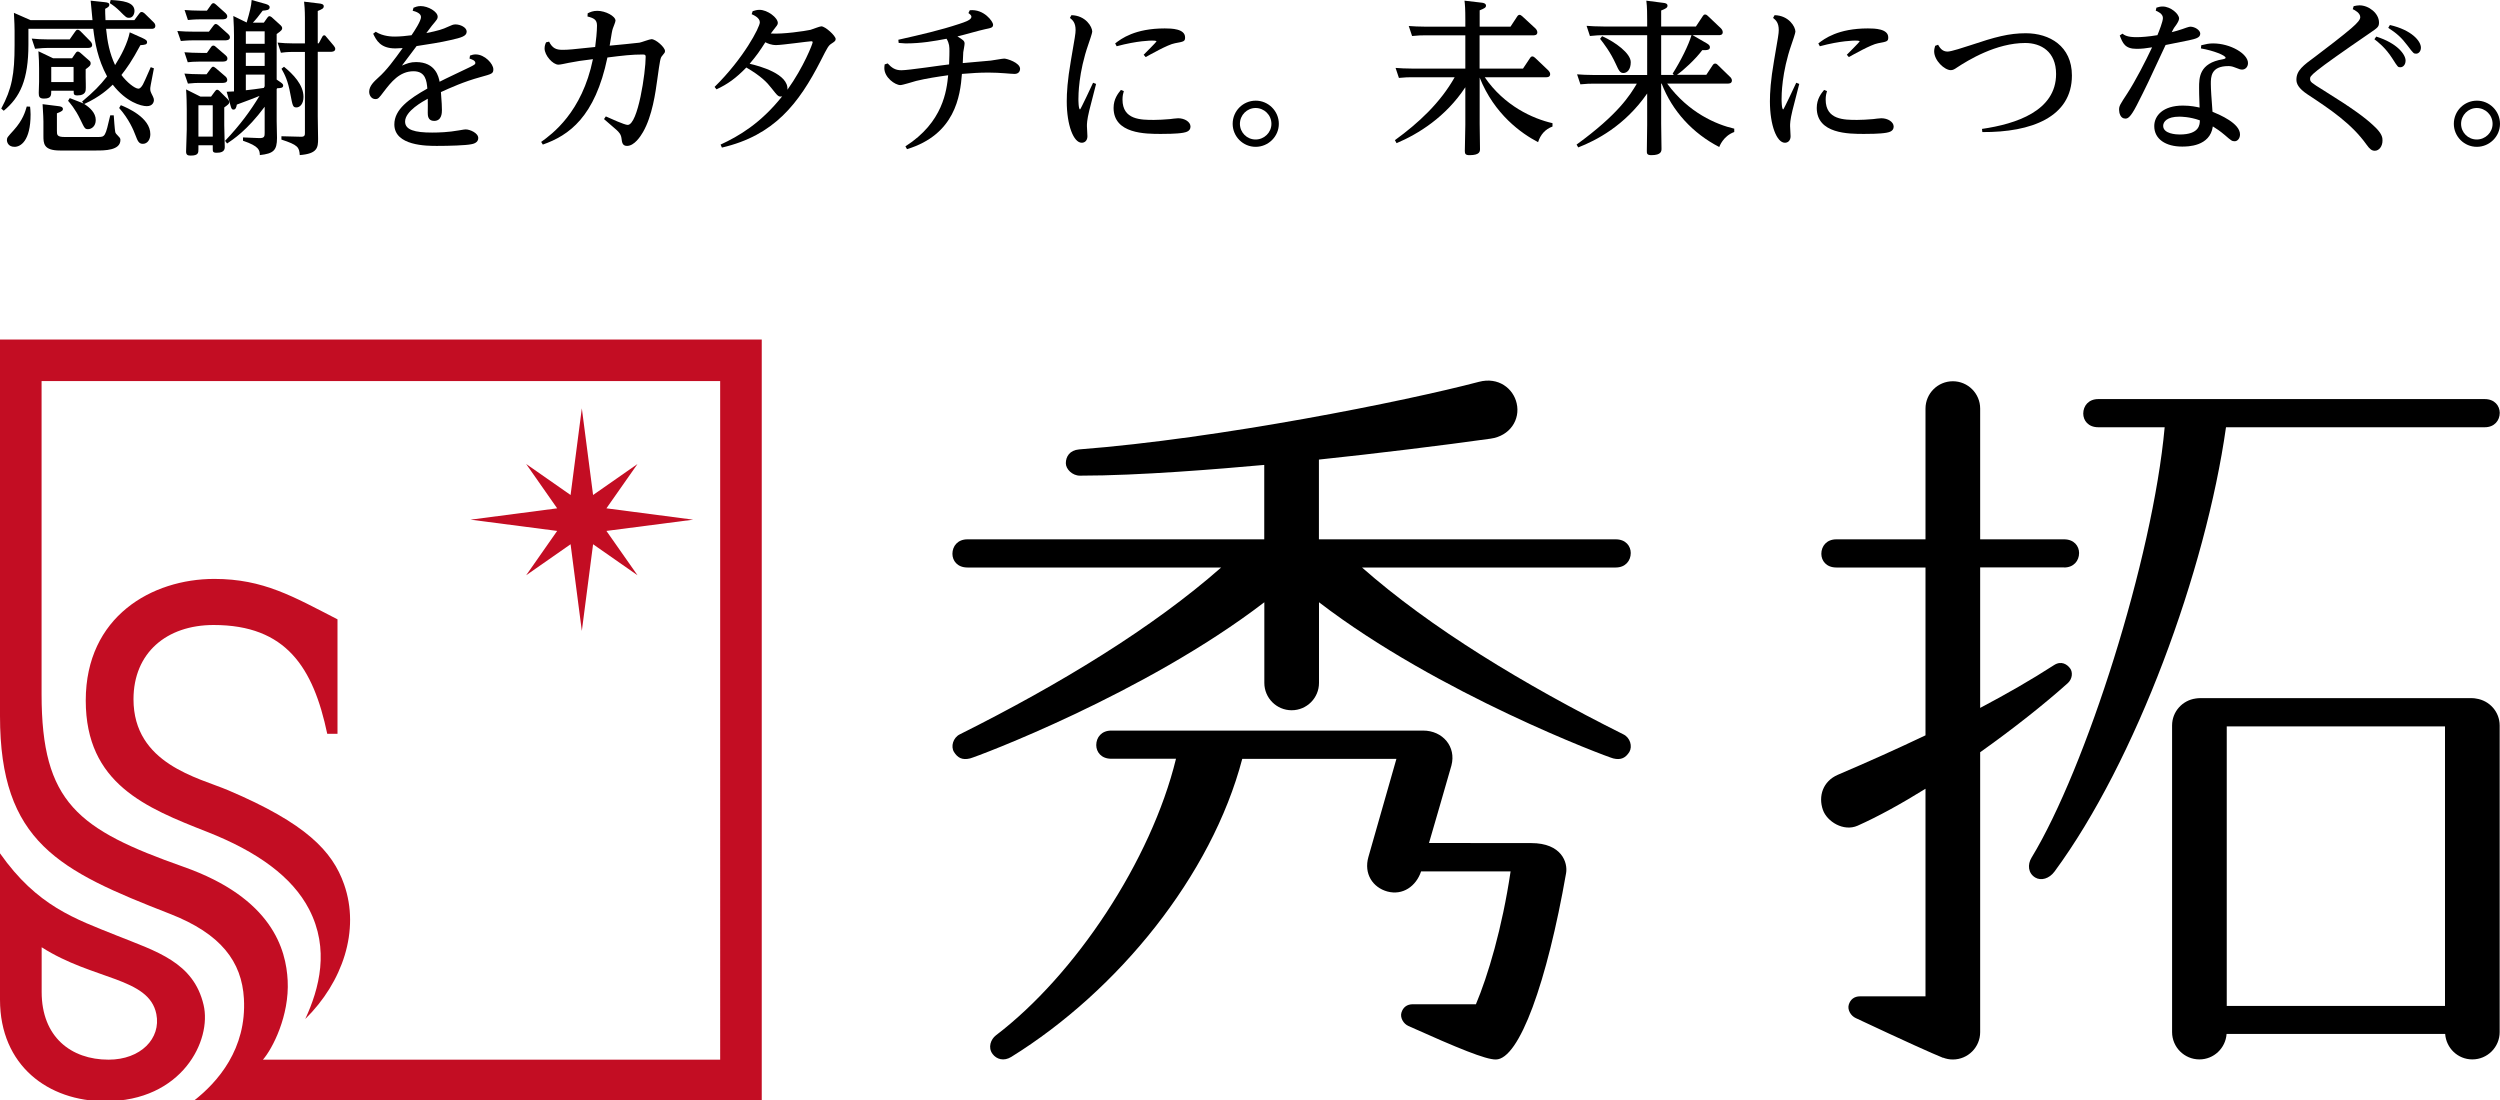
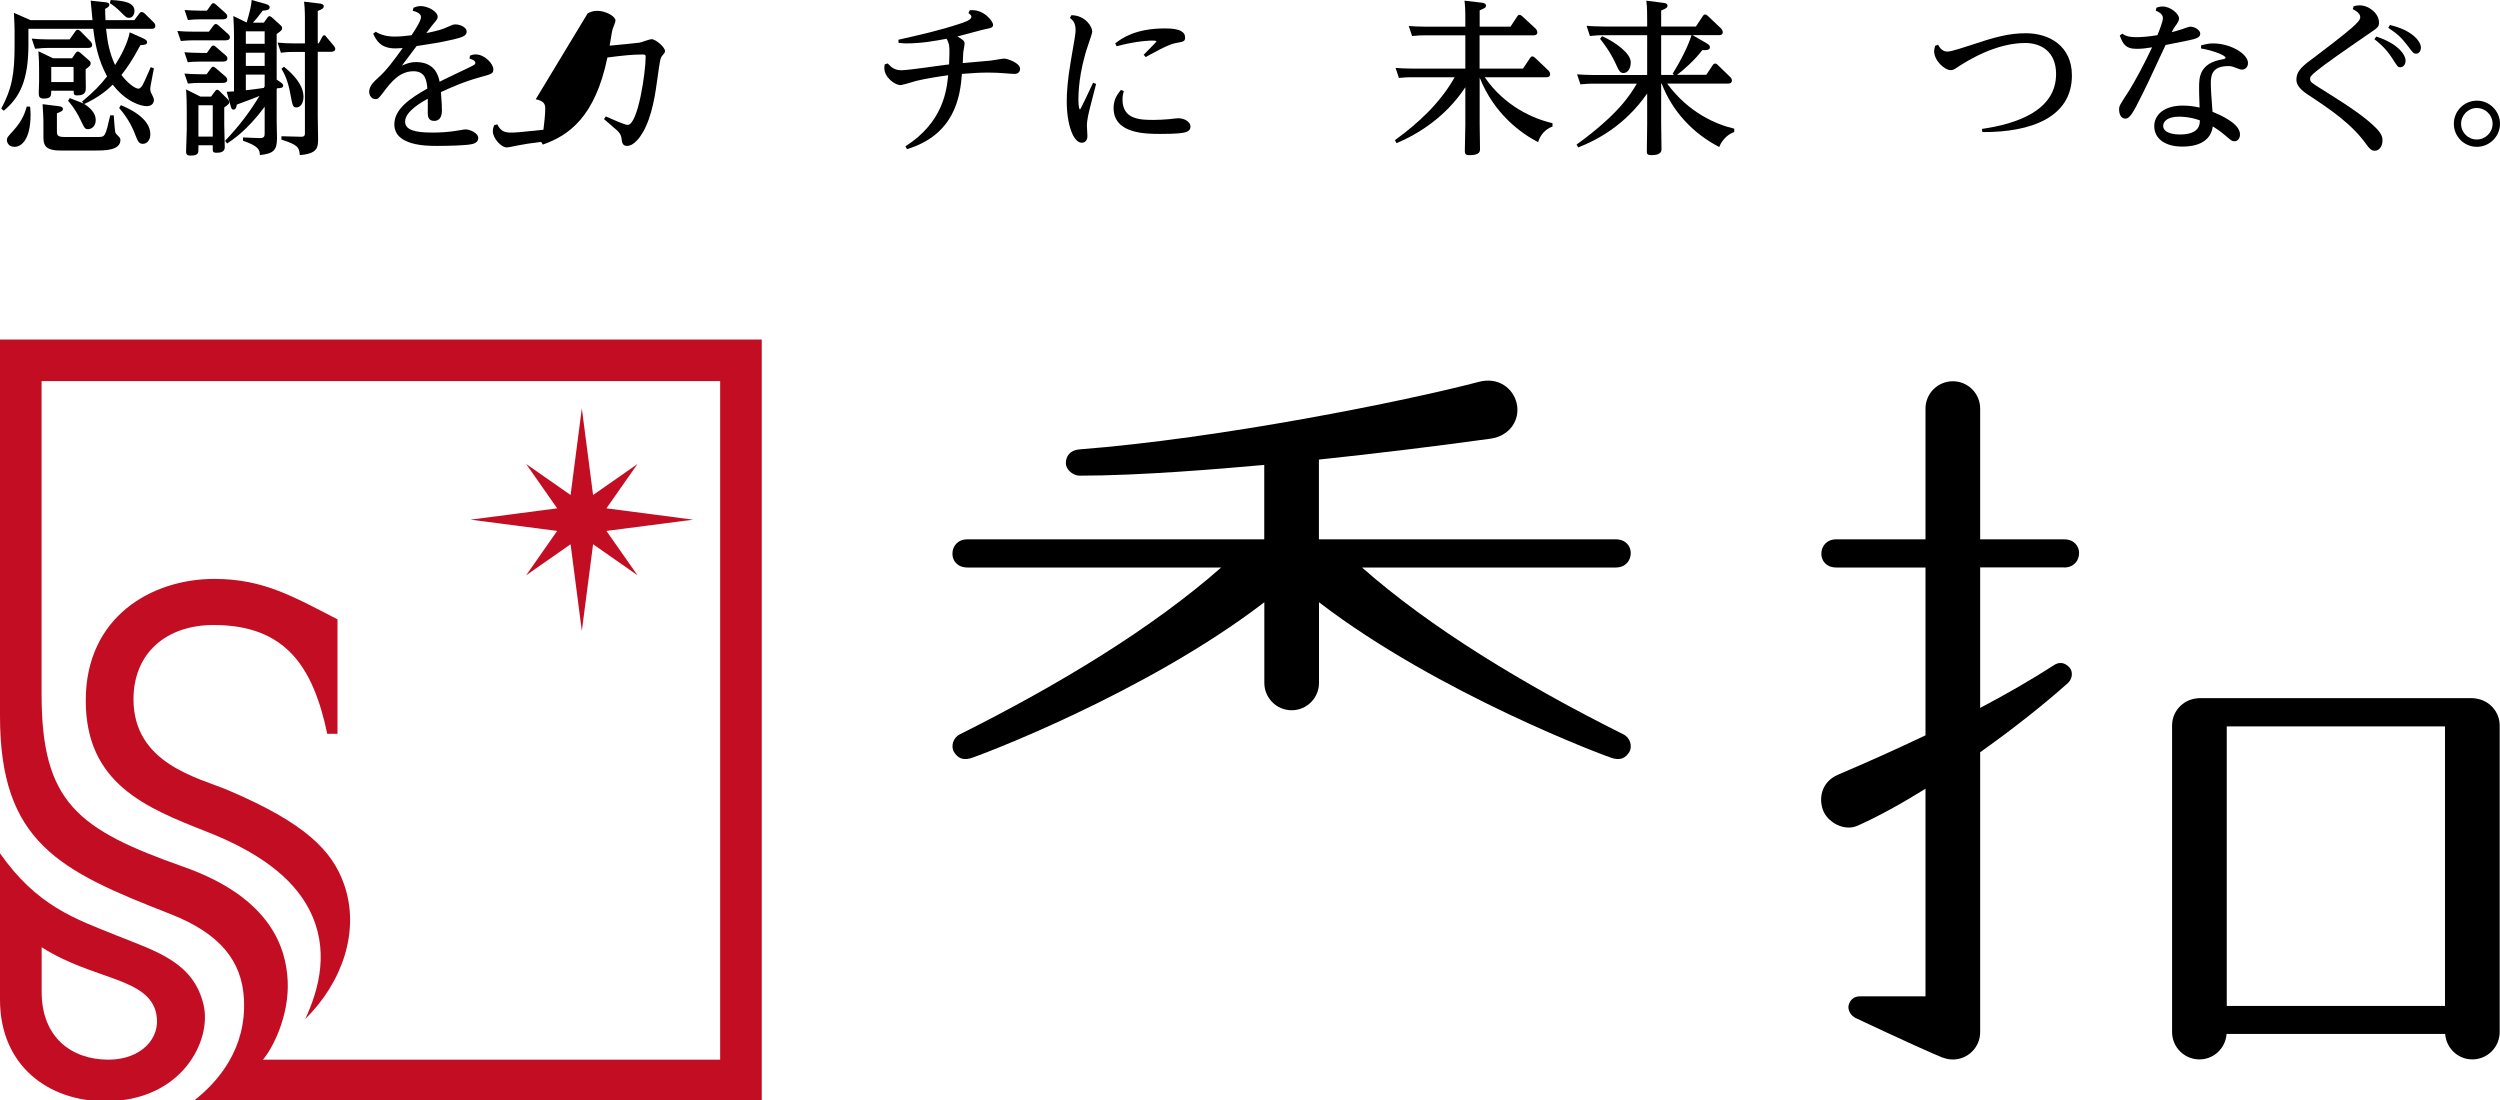
<svg xmlns="http://www.w3.org/2000/svg" xmlns:xlink="http://www.w3.org/1999/xlink" version="1.0" id="レイヤー_1" x="0px" y="0px" viewBox="0 0 300 132" style="enable-background:new 0 0 300 132;" xml:space="preserve">
  <style type="text/css">
	.st0{fill:#C30D23;}
</style>
  <g>
    <g>
      <g>
        <g>
          <g>
            <path class="st0" d="M0,40.74v45.18c0,15.15,7.1,18.56,20.39,23.74c6.13,2.39,8.63,5.74,8.88,10.18       c0.34,6-3.1,10.01-6.09,12.31h68.23V40.74H0z M86.42,127.16H31.55c1.16-1.32,3.19-5.29,2.97-9.5       c-0.19-3.71-1.83-9.88-12.49-13.64C9.35,99.54,4.99,96.33,4.99,83.31c0-6.62,0-37.58,0-37.58h81.43V127.16z" />
          </g>
          <g>
            <defs>
              <path id="SVGID_1_" d="M10.29,84.06c0,9.99,7.23,12.88,14.56,15.76c6.08,2.39,10.23,5.42,12.24,9.29        c2.48,4.78,1.23,9.53-0.46,13.17c4.49-4.42,6.6-10.64,4.66-16.16c-1.4-3.99-4.57-7.32-13.91-11.29        c-3.56-1.51-11.36-3.15-11.36-10.92c0-5.56,3.96-8.91,9.62-8.91c8.71,0,11.96,5.12,13.63,13.06h1.23V74.32        c-5.3-2.72-8.89-4.85-14.78-4.85C18.25,69.47,10.29,73.97,10.29,84.06z" />
            </defs>
            <use xlink:href="#SVGID_1_" style="overflow:visible;fill:#C30D23;" />
            <clipPath id="SVGID_00000090975494897957428850000012195175181864543886_">
              <use xlink:href="#SVGID_1_" style="overflow:visible;" />
            </clipPath>
          </g>
          <g>
            <polygon class="st0" points="76.5,55.68 72.77,61 83.18,62.36 72.77,63.71 76.5,69.03 71.17,65.31 69.82,75.71 68.47,65.31        63.14,69.03 66.86,63.71 56.46,62.36 66.86,61 63.14,55.68 68.47,59.4 69.82,49 71.17,59.4      " />
          </g>
          <path class="st0" d="M14.02,112.27c-5.03-2.02-9.56-3.53-14.02-9.87c-0.02,5.24,0,17.56,0,17.56c0,7.91,5.79,12.19,12.63,12.19      c9.22,0,12.81-7.3,11.8-11.56C23.23,115.46,18.78,114.18,14.02,112.27z M13.03,127.16c-4.53,0-8.03-2.75-8.03-8.12      c0-1.65-0.01-3.79,0-5.37c6.19,3.96,12.87,3.6,13.76,8.01C19.35,124.62,16.88,127.16,13.03,127.16z" />
        </g>
        <path d="M194.82,88.13c-12.07-6.03-23.2-12.82-31.38-20.03h30.45l0,0c1.17,0,1.8-0.82,1.8-1.74c0-0.82-0.59-1.64-1.8-1.64h-35.62     l0-9.57c6.59-0.69,14.99-1.72,20.6-2.51c2.34-0.33,3.58-2.3,3.13-4.24c-0.4-1.78-2.19-3.2-4.53-2.58     c-8.8,2.32-31.11,6.81-47.98,8.11c-1.13,0.1-1.59,0.86-1.59,1.66c0,0.7,0.77,1.49,1.69,1.49c7.18,0,16.67-0.8,22.12-1.29v8.93     h-35.62c-1.17,0-1.8,0.82-1.8,1.74c0,0.82,0.59,1.64,1.8,1.64l0,0h30.45c-8.19,7.21-19.31,14-31.38,20.03     c-0.79,0.4-1.09,1.45-0.68,2.11c0.42,0.67,0.96,1.01,1.93,0.77c0.73-0.18,20.98-7.74,35.31-18.74v9.68     c0,1.81,1.47,3.28,3.28,3.28s3.28-1.47,3.28-3.28l0-9.68c14.33,11,34.58,18.56,35.31,18.74c0.96,0.24,1.5-0.1,1.93-0.77     C195.92,89.57,195.62,88.52,194.82,88.13z" />
-         <path d="M183.74,101.17l-12.26-0.01c0.05-0.19,2.49-8.54,2.69-9.3c0.6-2.26-1.05-4.19-3.39-4.19h-37.43     c-1.17,0-1.8,0.82-1.8,1.74c0,0.82,0.59,1.64,1.8,1.64v0h7.77c-2.98,12.23-12.11,25.96-21.61,33.19     c-0.61,0.47-0.99,1.45-0.4,2.24c0.48,0.64,1.35,0.9,2.24,0.35c12.81-7.94,24.05-21.76,27.72-35.77h18.5c0,0-2.63,9.23-3.36,11.77     c-0.58,2.03,0.53,3.67,2.27,4.15c1.85,0.5,3.45-0.63,4.05-2.41h10.74c-1.01,6.82-2.72,12.52-4.16,15.94h-7.58     c-0.7,0-1.17,0.37-1.36,1.01c-0.18,0.61,0.25,1.34,0.84,1.6c6.04,2.71,9.25,4.02,10.48,4.02c2.83,0,6.16-9.32,8.44-22.36     C188.15,103.53,187.42,101.17,183.74,101.17z" />
        <g>
          <path d="M297.14,83.83c-0.14-0.03-0.29-0.05-0.46-0.05h-32.75c-0.16,0-0.3,0.02-0.44,0.04c-1.6,0.22-2.84,1.57-2.84,3.24      l0,36.79c0,1.81,1.47,3.28,3.28,3.28c1.73,0,3.14-1.35,3.26-3.06h26.23c0.12,1.7,1.52,3.06,3.26,3.06      c1.81,0,3.28-1.47,3.28-3.28l0-36.79C299.96,85.41,298.73,84.06,297.14,83.83z M267.21,87.17h26.19l0,33.54h-26.19L267.21,87.17      z" />
-           <path d="M298.16,47.89h-46.37c-1.17,0-1.8,0.82-1.8,1.74c0,0.82,0.59,1.64,1.8,1.64v0h7.97c-1.44,15.83-9.48,40.96-15.97,51.64      c-0.52,0.85-0.41,1.88,0.43,2.39c0.71,0.43,1.69,0.14,2.32-0.71c9.77-13.26,18.14-36.08,20.58-53.32h31.05v0      c1.17,0,1.8-0.82,1.8-1.74C299.96,48.71,299.37,47.89,298.16,47.89z" />
          <path d="M247.69,68.1L247.69,68.1c1.17,0,1.8-0.82,1.8-1.74c0-0.82-0.59-1.64-1.8-1.64h-10.07l0-15.69      c0-1.81-1.47-3.28-3.28-3.28s-3.28,1.47-3.28,3.28l0,15.69h-10.7c-1.17,0-1.8,0.82-1.8,1.74c0,0.82,0.59,1.64,1.8,1.64l0,0h10.7      l0,20.14c-3.38,1.61-6.9,3.19-10.51,4.73c-1.8,0.77-2.38,2.57-1.8,4.22c0.49,1.4,2.48,2.64,4.17,1.89      c2.47-1.1,5.27-2.65,8.14-4.43l0,24.91h-7.85c-0.7,0-1.17,0.37-1.36,1.01c-0.18,0.61,0.25,1.33,0.84,1.6      c5.96,2.8,9.14,4.23,10.48,4.77l0-0.02c0.36,0.14,0.76,0.22,1.17,0.22c1.81,0,3.28-1.47,3.28-3.28l0-33.59      c3.97-2.82,7.7-5.77,10.5-8.28c0.6-0.54,0.61-1.34,0.31-1.76c-0.35-0.5-1.07-0.98-1.94-0.42c-2.74,1.77-5.72,3.48-8.87,5.14      l0-16.86H247.69z" />
        </g>
      </g>
      <g>
        <path d="M8.37,11.77c0.26,0.12,1.44,0.54,1.66,0.66l-0.18-0.24c1.42-1.2,2.1-1.88,3-3.02c-1.12-2.08-1.46-4.06-1.66-5.71H3.41     v1.88c0,4.24-1,6.33-2.96,7.95l-0.3-0.26c1.28-2.38,1.6-4.12,1.6-7.63V3.7c0-0.22-0.02-1.22-0.08-2.16l2,0.88h7.43     c-0.04-0.38-0.18-2.02-0.22-2.34l1.68,0.18c0.42,0.04,0.56,0.12,0.56,0.32c0,0.2-0.16,0.3-0.5,0.48c0,0.44,0,0.54,0.04,1.36h3.46     l0.6-0.8c0.08-0.1,0.14-0.18,0.28-0.18c0.14,0,0.26,0.1,0.36,0.18l1.08,1.06c0.12,0.12,0.2,0.26,0.2,0.42     c0,0.36-0.32,0.36-0.48,0.36h-5.43c0.16,1.6,0.42,2.92,1.08,4.35c0.76-1.18,1.5-2.64,1.76-3.93l1.56,0.7     c0.42,0.2,0.52,0.3,0.52,0.48c0,0.3-0.28,0.32-0.8,0.36c-1.08,2-1.6,2.7-2.28,3.58c0.62,0.84,1.6,1.64,2.04,1.64     c0.22,0,0.4-0.26,0.54-0.5c0.2-0.38,0.26-0.54,0.94-2.08l0.38,0.14c-0.42,2.16-0.44,2.28-0.44,2.46c0,0.28,0.04,0.36,0.32,0.92     c0.08,0.16,0.12,0.3,0.12,0.42c0,0.24-0.14,0.74-0.86,0.74c-0.68,0-2.48-0.5-4.08-2.58c-0.48,0.46-1.52,1.46-3.42,2.32     c0.66,0.42,1.38,1.06,1.38,1.92c0,0.78-0.54,1.1-0.92,1.1c-0.38,0-0.42-0.1-0.92-1.14c-0.62-1.3-1.3-2.06-1.48-2.26L8.37,11.77z      M3.61,12.8c0.02,0.24,0.06,0.48,0.06,0.92c0,3.22-1.22,3.9-1.92,3.9c-0.78,0-0.92-0.58-0.92-0.82c0-0.3,0.1-0.38,0.82-1.18     c1.1-1.22,1.38-2.22,1.56-2.84L3.61,12.8z M8.36,4.73l0.66-0.94c0.1-0.14,0.16-0.22,0.3-0.22c0.14,0,0.26,0.1,0.34,0.18l1.18,1.2     c0.1,0.1,0.22,0.28,0.22,0.44c0,0.36-0.38,0.36-0.5,0.36H5.77c-0.4,0-0.76,0.02-1.56,0.1l-0.4-1.22c0.58,0.06,1.2,0.1,2,0.1H8.36     z M9.06,6.39c0.12-0.18,0.2-0.2,0.28-0.2c0.1,0,0.24,0.08,0.32,0.16l1.02,0.9c0.1,0.08,0.2,0.16,0.2,0.36     c0,0.24-0.12,0.34-0.6,0.7v0.96c0,0.24,0.04,1.34,0,1.56c-0.06,0.48-0.52,0.62-0.98,0.62s-0.46-0.14-0.46-0.56H6.15     c0,0.56,0,0.94-0.88,0.94c-0.56,0-0.62-0.26-0.62-0.68c0-0.22,0.04-1.16,0.04-1.34V8.23c0-0.52-0.02-1.34-0.08-2.08l1.76,0.84     h2.28L9.06,6.39z M7.03,12.74c0.16,0.02,0.52,0.06,0.52,0.34c0,0.16-0.08,0.28-0.72,0.52v2.1c0,0.48,0,0.74,0.94,0.74h3.94     c0.92,0,0.92-0.02,1.52-2.6h0.42c0.02,0.32,0.12,1.72,0.18,2c0.04,0.16,0.1,0.22,0.46,0.6c0.1,0.1,0.16,0.2,0.16,0.36     c0,1.26-1.92,1.26-2.88,1.26H7.19c-1.98,0-1.98-0.86-1.98-1.78v-1.7c0-0.18-0.02-0.88-0.1-2.08L7.03,12.74z M8.84,8.03H6.15v1.82     h2.68V8.03z M13.28,0c1.38,0.08,2.86,0.22,2.86,1.32c0,0.22-0.12,0.82-0.66,0.82c-0.3,0-0.38-0.08-1.12-0.82     C14,0.96,13.6,0.64,13.18,0.38L13.28,0z M14.5,12.62c0.74,0.3,3.54,1.48,3.54,3.48c0,0.64-0.34,1.16-0.9,1.16     c-0.48,0-0.62-0.34-0.88-1.02c-0.24-0.64-0.78-1.94-1.96-3.28L14.5,12.62z" />
        <path d="M25.07,3.8l0.54-0.72c0.1-0.12,0.16-0.2,0.28-0.2c0.12,0,0.22,0.08,0.32,0.16l1.18,1.06c0.14,0.14,0.2,0.24,0.2,0.38     c0,0.36-0.44,0.36-0.58,0.36h-3.81c-0.7,0-1.22,0.06-1.5,0.08l-0.42-1.2c0.62,0.06,1.42,0.08,2.02,0.08H25.07z M24.83,6.35     l0.48-0.68c0.08-0.12,0.16-0.2,0.3-0.2c0.12,0,0.24,0.1,0.32,0.18l1.16,1c0.08,0.08,0.2,0.18,0.2,0.38     c0,0.36-0.42,0.36-0.56,0.36h-2.7c-0.68,0-1.22,0.04-1.5,0.08l-0.4-1.2c0.62,0.04,1.22,0.08,2.02,0.08H24.83z M24.79,8.91     l0.5-0.68c0.12-0.16,0.18-0.22,0.28-0.22c0.08,0,0.14,0.02,0.34,0.18l1.16,1c0.1,0.08,0.2,0.26,0.2,0.4     c0,0.36-0.42,0.36-0.58,0.36h-2.64c-0.42,0-0.78,0-1.5,0.08l-0.42-1.2c0.58,0.04,1.2,0.08,2.02,0.08H24.79z M24.83,1.28l0.5-0.7     c0.08-0.12,0.16-0.2,0.3-0.2c0.08,0,0.24,0.12,0.3,0.18l1.14,1.02c0.08,0.08,0.2,0.22,0.2,0.38c0,0.36-0.44,0.36-0.6,0.36h-2.62     c-0.72,0-1.26,0.06-1.5,0.08l-0.4-1.2c0.56,0.04,1.2,0.08,2,0.08H24.83z M25.79,10.97c0.1-0.14,0.16-0.2,0.28-0.2     c0.1,0,0.22,0.1,0.26,0.14l0.98,0.98c0.12,0.12,0.2,0.22,0.2,0.38c0,0.2-0.16,0.3-0.6,0.62v2.16c0,0.24,0.06,2.26,0.06,2.62     c0,0.58-0.54,0.66-0.98,0.66c-0.46,0-0.46-0.16-0.46-0.5v-0.4h-1.72v0.46c0,0.44,0,0.78-0.92,0.78c-0.34,0-0.56-0.06-0.56-0.48     c0-0.22,0.08-2.24,0.08-2.66v-2.42c0-0.4-0.02-1.72-0.08-2.38l1.72,0.86h1.28L25.79,10.97z M25.53,12.63h-1.72v3.76h1.72V12.63z      M32.1,2.1c0.08-0.1,0.14-0.16,0.24-0.16c0.08,0,0.2,0.08,0.26,0.12l1.08,0.98c0.1,0.1,0.18,0.2,0.18,0.34     c0,0.16-0.04,0.28-0.66,0.7v5.47l0.44,0.3c0.28,0.2,0.34,0.28,0.34,0.42c0,0.3-0.34,0.3-0.72,0.32l-0.06,0.1v3.86     c0,0.32,0.04,1.72,0.04,2c0,1.5-0.42,1.88-2.06,2.06c-0.02-0.58-0.06-1.06-2.02-1.72v-0.4l1.94,0.08     c0.64,0.02,0.66-0.22,0.66-0.62v-3.14c-2.14,2.88-3.82,3.94-4.51,4.41l-0.24-0.32c1.84-1.94,3.04-3.6,4.13-5.39     c-0.28,0.12-1.5,0.6-2.72,1.04c-0.06,0.34-0.14,0.6-0.4,0.6c-0.14,0-0.24-0.04-0.34-0.42l-0.48-1.72c0.18,0,0.6-0.02,0.88-0.04     V4.24c0-0.38-0.02-1.46-0.08-2.32l1.6,0.78C30,1.32,30.14,0.76,30.2,0l1.7,0.48c0.32,0.1,0.46,0.22,0.46,0.38     c0,0.36-0.38,0.38-0.84,0.42c-0.42,0.58-0.88,1.14-1.18,1.44h1.32L32.1,2.1z M31.76,3.76H29.5v1.5h2.26V3.76z M31.76,6.33H29.5     v1.58h2.26V6.33z M31.76,8.95H29.5v1.88c0.42-0.04,1.52-0.18,2.16-0.28l0.1-0.2V8.95z M36.59,2.14c0-0.88-0.06-1.66-0.1-1.94     l1.84,0.22c0.2,0.02,0.52,0.08,0.52,0.32c0,0.28-0.2,0.36-0.72,0.58v3.88h0.12l0.4-0.74c0.08-0.16,0.14-0.22,0.26-0.22     c0.12,0,0.14,0.06,0.26,0.2l0.86,1.02c0.08,0.1,0.2,0.26,0.2,0.4c0,0.32-0.34,0.36-0.56,0.36h-1.54v7.73     c0,0.42,0.04,2.34,0.04,2.72c0,1.04-0.08,1.78-2.2,1.94c-0.06-0.94-0.22-1.22-2.2-1.86v-0.4l2.34,0.06     c0.48,0.02,0.48-0.24,0.48-0.46V6.23h-1.44c-0.68,0-1.18,0.06-1.44,0.1l-0.4-1.22c0.6,0.06,1.16,0.1,1.94,0.1h1.34V2.14z      M34.08,8.01c1.08,0.88,2.34,2.16,2.34,3.62c0,0.82-0.42,1.26-0.84,1.26c-0.44,0-0.46-0.16-0.74-1.62     c-0.28-1.56-0.66-2.32-1.06-3.02L34.08,8.01z" />
        <path d="M56.4,6.67c0.22-0.08,0.42-0.14,0.68-0.14c1.1,0,2.12,1.14,2.12,1.78c0,0.52-0.16,0.56-1.54,0.94     c-2.04,0.56-3.6,1.28-4.75,1.8c0.1,1.32,0.12,1.72,0.12,2.14c0,0.32,0,1.32-0.94,1.32c-0.76,0-0.76-0.68-0.76-0.98     c0-0.26,0.02-1.44,0-1.68c-0.58,0.32-2.72,1.48-2.72,2.74c0,1,1.16,1.32,3.24,1.32c0.8,0,1.98-0.04,3.2-0.26     c0.62-0.1,0.68-0.12,0.84-0.12c0.48,0,1.5,0.42,1.5,1.04c0,0.56-0.6,0.7-0.84,0.74c-0.66,0.14-2.66,0.2-4.12,0.2     c-1.2,0-5.11,0-5.11-2.58c0-1.8,1.76-3.06,3.96-4.3c-0.08-0.9-0.2-2.08-1.66-2.08c-1.68,0-2.7,1.32-3.56,2.44     c-0.6,0.8-0.68,0.9-1.02,0.9c-0.44,0-0.74-0.42-0.74-0.88c0-0.7,0.6-1.24,1.08-1.68c1.02-0.9,1.92-2.14,2.94-3.56     c-0.34,0.02-0.64,0.04-0.88,0.04c-1.8,0-2.28-0.98-2.66-1.76l0.3-0.24c0.9,0.58,2,0.58,2.32,0.58c0.6,0,1.4-0.08,1.98-0.16     c0.36-0.52,1.14-1.72,1.14-2.18s-0.62-0.66-1-0.76l0.1-0.36c0.2-0.08,0.46-0.2,0.86-0.2c0.88,0,2.04,0.66,2.04,1.28     c0,0.24-0.06,0.32-0.7,1.08c-0.2,0.26-0.46,0.6-0.66,0.88c1.42-0.28,2.02-0.48,2.56-0.74c0.5-0.22,0.66-0.3,0.94-0.3     c0.58,0,1.34,0.36,1.34,0.86c0,0.54-0.6,0.72-1.94,1.02c-1.18,0.28-2.64,0.5-4.07,0.72c0,0.02-1.18,1.56-1.76,2.34     c0.64-0.26,1.02-0.42,1.7-0.42c2.36,0,2.72,1.82,2.82,2.36c0.56-0.3,3.16-1.52,3.69-1.78c0.54-0.28,0.6-0.32,0.6-0.48     c0-0.3-0.46-0.44-0.7-0.52L56.4,6.67z" />
-         <path d="M70.52,1.6c0.32-0.16,0.64-0.3,1.16-0.3c0.98,0,2.18,0.64,2.18,1.18c0,0.16-0.28,0.8-0.32,0.94     c-0.1,0.3-0.12,0.48-0.38,2.06c0.66-0.06,3.14-0.3,3.58-0.36c0.24-0.04,1.22-0.42,1.44-0.42c0.52,0,1.62,0.98,1.62,1.42     c0,0.18-0.04,0.22-0.34,0.58c-0.22,0.24-0.26,0.5-0.58,2.8c-0.22,1.6-0.6,4.41-1.72,6.35c-0.3,0.52-1.04,1.66-1.92,1.66     c-0.56,0-0.6-0.44-0.66-0.9c-0.06-0.5-0.32-0.76-0.6-1.02c-0.24-0.2-1.3-1.12-1.5-1.3l0.22-0.32c0.54,0.24,2.24,1.02,2.62,1.02     c1.24,0,2.16-6.33,2.16-8.17c0-0.18-0.04-0.28-0.32-0.28c-1.34,0-2.38,0.12-4.27,0.36c-1.48,7.13-4.61,9.35-7.75,10.45l-0.2-0.32     c1.28-0.92,4.91-3.54,6.21-9.93c-1.44,0.18-1.88,0.24-2.9,0.44c-0.42,0.08-0.98,0.22-1.24,0.22c-0.68,0-1.66-1.12-1.66-1.94     c0-0.3,0.08-0.54,0.18-0.74l0.36-0.08c0.4,0.8,0.86,0.98,1.6,0.98c0.74,0,1.06-0.04,3.93-0.34c0.1-0.68,0.22-1.92,0.22-2.56     c0-0.68-0.32-0.9-1.14-1.1L70.52,1.6z" />
-         <path d="M85.75,10.43c3.5-3.44,5.43-7.17,5.43-7.75c0-0.54-0.68-0.84-0.98-0.98l0.12-0.36c0.24-0.08,0.52-0.16,0.82-0.16     c0.96,0,2.2,0.94,2.2,1.58c0,0.2-0.14,0.36-0.54,0.86c-0.14,0.18-0.24,0.3-0.3,0.4c1.46,0.1,4.12-0.3,4.76-0.44     c0.22-0.06,1.1-0.42,1.3-0.42c0.48,0,1.72,1.14,1.72,1.52c0,0.22-0.12,0.3-0.48,0.54c-0.38,0.24-0.48,0.42-1.3,2.04     c-2.64,5.17-5.59,8.99-11.87,10.45l-0.16-0.36c2.16-1,4.79-2.52,7.39-5.79c-0.44,0.1-0.52-0.02-1.28-0.98     c-0.54-0.7-1.24-1.44-3.02-2.48c-1.24,1.28-2.24,2-3.58,2.62L85.75,10.43z M97.52,5.07c0-0.1-0.1-0.12-0.16-0.12     c-0.26,0-3.54,0.46-4.22,0.46c-0.6,0-1.02-0.2-1.3-0.34c-0.64,1-0.98,1.52-1.88,2.58c1.2,0.28,4.69,1.22,4.53,3.12     C96.44,8.05,97.52,5.25,97.52,5.07z" />
+         <path d="M70.52,1.6c0.32-0.16,0.64-0.3,1.16-0.3c0.98,0,2.18,0.64,2.18,1.18c0,0.16-0.28,0.8-0.32,0.94     c-0.1,0.3-0.12,0.48-0.38,2.06c0.66-0.06,3.14-0.3,3.58-0.36c0.24-0.04,1.22-0.42,1.44-0.42c0.52,0,1.62,0.98,1.62,1.42     c0,0.18-0.04,0.22-0.34,0.58c-0.22,0.24-0.26,0.5-0.58,2.8c-0.22,1.6-0.6,4.41-1.72,6.35c-0.3,0.52-1.04,1.66-1.92,1.66     c-0.56,0-0.6-0.44-0.66-0.9c-0.06-0.5-0.32-0.76-0.6-1.02c-0.24-0.2-1.3-1.12-1.5-1.3l0.22-0.32c0.54,0.24,2.24,1.02,2.62,1.02     c1.24,0,2.16-6.33,2.16-8.17c0-0.18-0.04-0.28-0.32-0.28c-1.34,0-2.38,0.12-4.27,0.36c-1.48,7.13-4.61,9.35-7.75,10.45l-0.2-0.32     c-1.44,0.18-1.88,0.24-2.9,0.44c-0.42,0.08-0.98,0.22-1.24,0.22c-0.68,0-1.66-1.12-1.66-1.94     c0-0.3,0.08-0.54,0.18-0.74l0.36-0.08c0.4,0.8,0.86,0.98,1.6,0.98c0.74,0,1.06-0.04,3.93-0.34c0.1-0.68,0.22-1.92,0.22-2.56     c0-0.68-0.32-0.9-1.14-1.1L70.52,1.6z" />
        <path d="M108.65,17.56c4.55-2.9,4.95-6.73,5.13-8.53c-1.3,0.18-2.6,0.38-3.84,0.68c-0.3,0.08-1.62,0.5-1.9,0.5     c-0.62,0-1.92-0.9-1.92-2.04c0-0.14,0.02-0.28,0.04-0.44l0.36-0.12c0.48,0.52,0.9,0.82,1.64,0.82c0.9,0,4.91-0.62,5.73-0.7     c0.04-0.88,0.04-1.48,0.04-1.58c0-0.54,0-0.9-0.34-1.5c-1.5,0.28-3.02,0.56-4.93,0.56c-0.12,0-0.66-0.06-0.82-0.06l-0.04-0.38     c2.82-0.64,5.01-1.14,7.31-1.9c0.72-0.24,1.46-0.48,1.46-0.86c0-0.16-0.16-0.3-0.36-0.44l0.16-0.34c1.72-0.18,2.8,1.38,2.8,1.72     c0,0.36-0.2,0.4-0.98,0.56c-0.52,0.1-2.82,0.76-3.3,0.86c0.64,0.4,0.86,0.52,0.86,0.86c0,0.18-0.14,0.9-0.16,1.04     c0,0.14-0.06,1.12-0.06,1.3c0.52-0.04,2.88-0.26,3.36-0.3c0.26-0.02,1.38-0.24,1.62-0.24c0.3,0,1.9,0.48,1.9,1.24     c0,0.22-0.14,0.6-0.66,0.6c-0.02,0-0.88-0.04-1.2-0.08c-0.5-0.04-1.26-0.08-1.92-0.08c-1.2,0-1.9,0.06-3.2,0.16     c-0.2,2.66-0.82,7.27-6.59,9.03L108.65,17.56z" />
        <path d="M128.57,1.82c1.72,0.04,2.5,1.4,2.5,1.98c0,0.16-0.36,1.22-0.46,1.5c-1.2,3.42-1.2,6.17-1.2,6.59c0,0.1,0,1.24,0.2,1.24     c0.06,0,1.42-2.88,1.56-3.2l0.36,0.14c-0.12,0.5-0.7,2.74-0.82,3.2c-0.28,1.16-0.28,1.6-0.28,1.86c0,0.2,0.06,1.04,0.06,1.22     c0,0.52-0.32,0.78-0.68,0.78c-0.98,0-1.8-2.1-1.8-4.97c0-1.02,0.08-2.5,0.5-4.91c0.48-2.8,0.56-3.22,0.56-3.64     c0-0.9-0.36-1.2-0.68-1.46L128.57,1.82z M134.86,10.93c-0.08,0.26-0.16,0.56-0.16,1.02c0,2.44,2.22,2.44,3.78,2.44     c0.5,0,1.26-0.04,1.94-0.1c0.06-0.02,0.82-0.1,0.96-0.1c0.78,0,1.48,0.44,1.48,1c0,0.58-0.58,0.68-0.88,0.74     c-0.76,0.14-2.26,0.14-2.66,0.14c-1.84,0-5.69,0-5.69-3.12c0-1.08,0.54-1.74,0.88-2.16L134.86,10.93z M133.82,5.21     c0.72-0.56,2.36-1.8,5.95-1.8c0.82,0,2.44,0.04,2.44,1.08c0,0.48-0.14,0.5-1.22,0.7c-0.84,0.14-3.1,1.44-3.51,1.66l-0.24-0.28     c0.18-0.18,1.54-1.54,1.54-1.6c0-0.1-0.4-0.1-0.52-0.1c-0.14,0-1.74,0-4.26,0.68L133.82,5.21z" />
-         <path d="M153.46,14.86c0,1.52-1.26,2.76-2.78,2.76c-1.52,0-2.76-1.24-2.76-2.76c0-1.56,1.26-2.78,2.76-2.78     C152.17,12.07,153.46,13.3,153.46,14.86z M148.79,14.86c0,1.04,0.84,1.88,1.88,1.88c1.04,0,1.9-0.84,1.9-1.88     c0-1.08-0.88-1.9-1.9-1.9C149.65,12.96,148.79,13.8,148.79,14.86z" />
        <path d="M186.31,15.18c-0.88,0.32-1.46,0.98-1.74,1.88c-2-1.04-5.25-3.34-7.01-7.75v5.53c0,0.3,0.04,2.94,0.04,3.02     c0,0.3,0,0.76-1.26,0.76c-0.48,0-0.56-0.16-0.56-0.5c0-0.5,0.06-2.68,0.06-3.14v-4.51c-2.36,3.58-5.65,5.61-8.25,6.71l-0.2-0.36     c2.84-2.06,5.45-4.49,7.17-7.55h-5.13c-0.4,0-0.76,0-1.56,0.08l-0.4-1.2c0.58,0.04,1.2,0.08,2,0.08h6.37V4.24h-4.83     c-0.4,0-0.76,0-1.56,0.08l-0.4-1.2c0.58,0.04,1.2,0.08,2,0.08h4.79V2.42c0-1.38-0.04-1.86-0.1-2.34l2.06,0.24     c0.22,0.02,0.52,0.1,0.52,0.36c0,0.24-0.22,0.34-0.76,0.56V3.2h3.7l0.8-1.22c0.1-0.16,0.2-0.2,0.3-0.2c0.1,0,0.22,0.1,0.32,0.18     l1.58,1.46c0.08,0.08,0.22,0.26,0.22,0.46c0,0.36-0.36,0.36-0.5,0.36h-6.43v3.99h5.21l0.84-1.26c0.1-0.16,0.2-0.2,0.28-0.2     c0.12,0,0.22,0.08,0.32,0.16l1.6,1.52c0.08,0.08,0.22,0.26,0.22,0.44c0,0.38-0.36,0.38-0.48,0.38h-7.37     c2.34,3.42,5.75,4.97,8.13,5.51V15.18z" />
        <path d="M204.75,8.99l0.78-1.18c0.1-0.14,0.18-0.18,0.3-0.18c0.08,0,0.16,0.02,0.3,0.16l1.46,1.42c0.06,0.04,0.24,0.24,0.24,0.44     c0,0.38-0.36,0.38-0.5,0.38h-7.27c2.56,3.5,5.89,4.91,8.05,5.41v0.4c-1.36,0.5-1.78,1.76-1.8,1.8c-3.16-1.62-5.65-4.31-6.91-7.61     h-0.06v4.81c0,0.46,0.04,2.94,0.04,3c0,0.28,0,0.78-1.22,0.78c-0.54,0-0.54-0.22-0.54-0.5c0-0.36,0.04-3,0.04-3.14v-3.76     c-2.7,3.9-6.17,5.65-8.27,6.47l-0.2-0.34c5.03-3.66,6.41-5.93,7.23-7.31h-5.21c-0.4,0-0.76,0-1.56,0.08l-0.4-1.2     c0.58,0.04,1.2,0.08,2.02,0.08h6.39V4.22h-5.31c-0.4,0-0.76,0.02-1.56,0.1l-0.4-1.22c0.58,0.04,1.2,0.08,2.02,0.08h5.25V2.42     c0-0.62,0-1.58-0.1-2.34l2.02,0.26c0.18,0.02,0.52,0.06,0.52,0.34c0,0.24-0.2,0.36-0.76,0.58v1.92h4.17l0.82-1.24     c0.08-0.12,0.14-0.2,0.28-0.2c0.12,0,0.22,0.06,0.32,0.16l1.58,1.5c0.08,0.08,0.22,0.26,0.22,0.46c0,0.36-0.34,0.36-0.48,0.36     h-3.14l1.7,0.98c0.28,0.16,0.38,0.3,0.38,0.46c0,0.3-0.24,0.38-0.92,0.36c-0.82,1.1-2.28,2.44-3.04,2.96H204.75z M192.25,4.34     c1.58,0.7,3.44,2.06,3.44,3.12c0,0.9-0.44,1.3-0.88,1.3c-0.4,0-0.54-0.26-0.92-1.1c-0.66-1.44-1.44-2.44-1.88-3L192.25,4.34z      M200.86,8.99l-0.14-0.16c0.98-1.54,1.92-3.44,2.26-4.61h-3.64v4.77H200.86z" />
-         <path d="M212.95,1.82c1.72,0.04,2.5,1.4,2.5,1.98c0,0.16-0.36,1.22-0.46,1.5c-1.2,3.42-1.2,6.17-1.2,6.59c0,0.1,0,1.24,0.2,1.24     c0.06,0,1.42-2.88,1.56-3.2l0.36,0.14c-0.12,0.5-0.7,2.74-0.82,3.2c-0.28,1.16-0.28,1.6-0.28,1.86c0,0.2,0.06,1.04,0.06,1.22     c0,0.52-0.32,0.78-0.68,0.78c-0.98,0-1.8-2.1-1.8-4.97c0-1.02,0.08-2.5,0.5-4.91c0.48-2.8,0.56-3.22,0.56-3.64     c0-0.9-0.36-1.2-0.68-1.46L212.95,1.82z M219.24,10.93c-0.08,0.26-0.16,0.56-0.16,1.02c0,2.44,2.22,2.44,3.78,2.44     c0.5,0,1.26-0.04,1.94-0.1c0.06-0.02,0.82-0.1,0.96-0.1c0.78,0,1.48,0.44,1.48,1c0,0.58-0.58,0.68-0.88,0.74     c-0.76,0.14-2.26,0.14-2.66,0.14c-1.84,0-5.69,0-5.69-3.12c0-1.08,0.54-1.74,0.88-2.16L219.24,10.93z M218.2,5.21     c0.72-0.56,2.36-1.8,5.95-1.8c0.82,0,2.44,0.04,2.44,1.08c0,0.48-0.14,0.5-1.22,0.7c-0.84,0.14-3.1,1.44-3.51,1.66l-0.24-0.28     c0.18-0.18,1.54-1.54,1.54-1.6c0-0.1-0.4-0.1-0.52-0.1c-0.14,0-1.74,0-4.26,0.68L218.2,5.21z" />
        <path d="M232.57,5.37c0.2,0.34,0.48,0.82,1.14,0.82c0.44,0,2-0.52,2.68-0.74c3.04-1.02,4.69-1.46,6.71-1.46     c2.84,0,5.53,1.54,5.53,5.07c0,4.99-4.87,6.83-10.75,6.79l-0.04-0.38c4.11-0.6,8.89-2.16,8.89-6.59c0-2.7-1.82-3.72-3.7-3.72     c-3.48,0-6.83,2.04-8.25,2.98c-0.2,0.14-0.42,0.28-0.68,0.28c-0.76,0-2-1.16-2-2.26c0-0.24,0.06-0.46,0.12-0.66L232.57,5.37z" />
        <path d="M254.69,4.04c0.28,0.2,0.6,0.42,1.7,0.42c0.54,0,1.42-0.06,2.5-0.24c0.2-0.48,0.66-1.64,0.66-2.06     c0-0.52-0.62-0.78-0.86-0.88l0.08-0.36c0.24-0.08,0.48-0.14,0.74-0.14c0.98,0,1.98,0.9,1.98,1.44c0,0.22-0.18,0.56-0.5,0.98     c-0.16,0.2-0.24,0.4-0.38,0.66c0.42-0.1,0.82-0.22,1.24-0.36c0.22-0.08,0.82-0.3,0.98-0.3c0.56,0,1.2,0.42,1.2,0.84     c0,0.5-0.58,0.62-1.38,0.8c-0.68,0.14-2.18,0.44-2.78,0.56c-2.08,4.49-2.32,4.99-3.46,7.23c-0.82,1.6-1.14,1.6-1.38,1.6     c-0.6,0-0.74-0.72-0.74-1.06c0-0.46,0.1-0.6,1-1.98c0.96-1.48,2.18-3.84,2.96-5.51c-0.76,0.12-1.24,0.18-1.86,0.18     c-1.4,0-1.66-0.68-2.02-1.6L254.69,4.04z M264.15,5.43c0.6-0.14,0.88-0.22,1.42-0.22c2.08,0,4.19,1.24,4.19,2.36     c0,0.46-0.32,0.78-0.7,0.78c-0.2,0-0.26-0.02-0.88-0.26c-0.34-0.14-0.58-0.16-0.78-0.16c-2.1,0-2.1,1.3-2.1,2.14     c0,0.66,0.08,1.74,0.2,3.34c0.86,0.36,3.3,1.38,3.3,2.72c0,0.48-0.3,0.82-0.64,0.82c-0.32,0-0.42-0.08-1.18-0.74     c-0.62-0.52-0.96-0.74-1.44-1.04c-0.34,2.42-3.04,2.42-3.69,2.42c-1.94,0-3.34-0.88-3.34-2.46c0-1.24,1.04-2.46,3.44-2.46     c0.94,0,1.64,0.16,2,0.24c-0.06-1.66-0.06-1.84-0.06-2.38c0-1.18,0-2.96,2.86-3.42c0.1-0.02,0.32-0.06,0.32-0.18     c0-0.28-1.44-0.86-2.96-1.12L264.15,5.43z M261.5,14c-1.44,0-1.92,0.6-1.92,1.1c0,0.96,1.56,1.04,1.98,1.04     c2.4,0,2.42-1.22,2.42-1.7C262.74,14,261.72,14,261.5,14z" />
        <path d="M282.44,0.74c0.26-0.06,0.5-0.1,0.7-0.1c1.12,0,2.34,0.96,2.34,2.06c0,0.52-0.16,0.62-1.06,1.24     c-7.19,4.93-7.21,5.15-7.21,5.51c0,0.4,0.16,0.48,1.6,1.38c3.57,2.22,5.01,3.3,6.01,4.24c1.08,0.98,1.08,1.48,1.08,1.8     c0,0.7-0.42,1.22-0.92,1.22c-0.36,0-0.6-0.18-1-0.74c-1.78-2.5-4.33-4.21-7.03-5.99c-1.18-0.78-1.38-1.34-1.38-1.8     c0-1.1,0.8-1.7,2.3-2.8c1.1-0.82,3.46-2.64,4.28-3.36c0.76-0.66,1.08-1.04,1.08-1.34c0-0.5-0.64-0.84-0.9-0.96L282.44,0.74z      M285.15,4.39c2.54,0.8,3.52,2.16,3.52,2.88c0,0.52-0.32,0.8-0.62,0.8c-0.3,0-0.3,0-0.96-1.04c-0.84-1.32-1.76-2.02-2.16-2.32     L285.15,4.39z M286.79,3c2.6,0.6,3.72,1.92,3.72,2.72c0,0.44-0.28,0.72-0.56,0.72c-0.3,0-0.32,0-1.04-0.96     c-0.72-0.96-1.3-1.48-2.32-2.14L286.79,3z" />
        <path d="M300,14.86c0,1.52-1.26,2.76-2.78,2.76c-1.52,0-2.76-1.24-2.76-2.76c0-1.56,1.26-2.78,2.76-2.78     C298.72,12.07,300,13.3,300,14.86z M295.33,14.86c0,1.04,0.84,1.88,1.88,1.88c1.04,0,1.9-0.84,1.9-1.88c0-1.08-0.88-1.9-1.9-1.9     C296.2,12.96,295.33,13.8,295.33,14.86z" />
      </g>
    </g>
  </g>
  <g>
</g>
  <g>
</g>
  <g>
</g>
  <g>
</g>
  <g>
</g>
  <g>
</g>
  <g>
</g>
  <g>
</g>
  <g>
</g>
  <g>
</g>
  <g>
</g>
  <g>
</g>
  <g>
</g>
  <g>
</g>
  <g>
</g>
</svg>